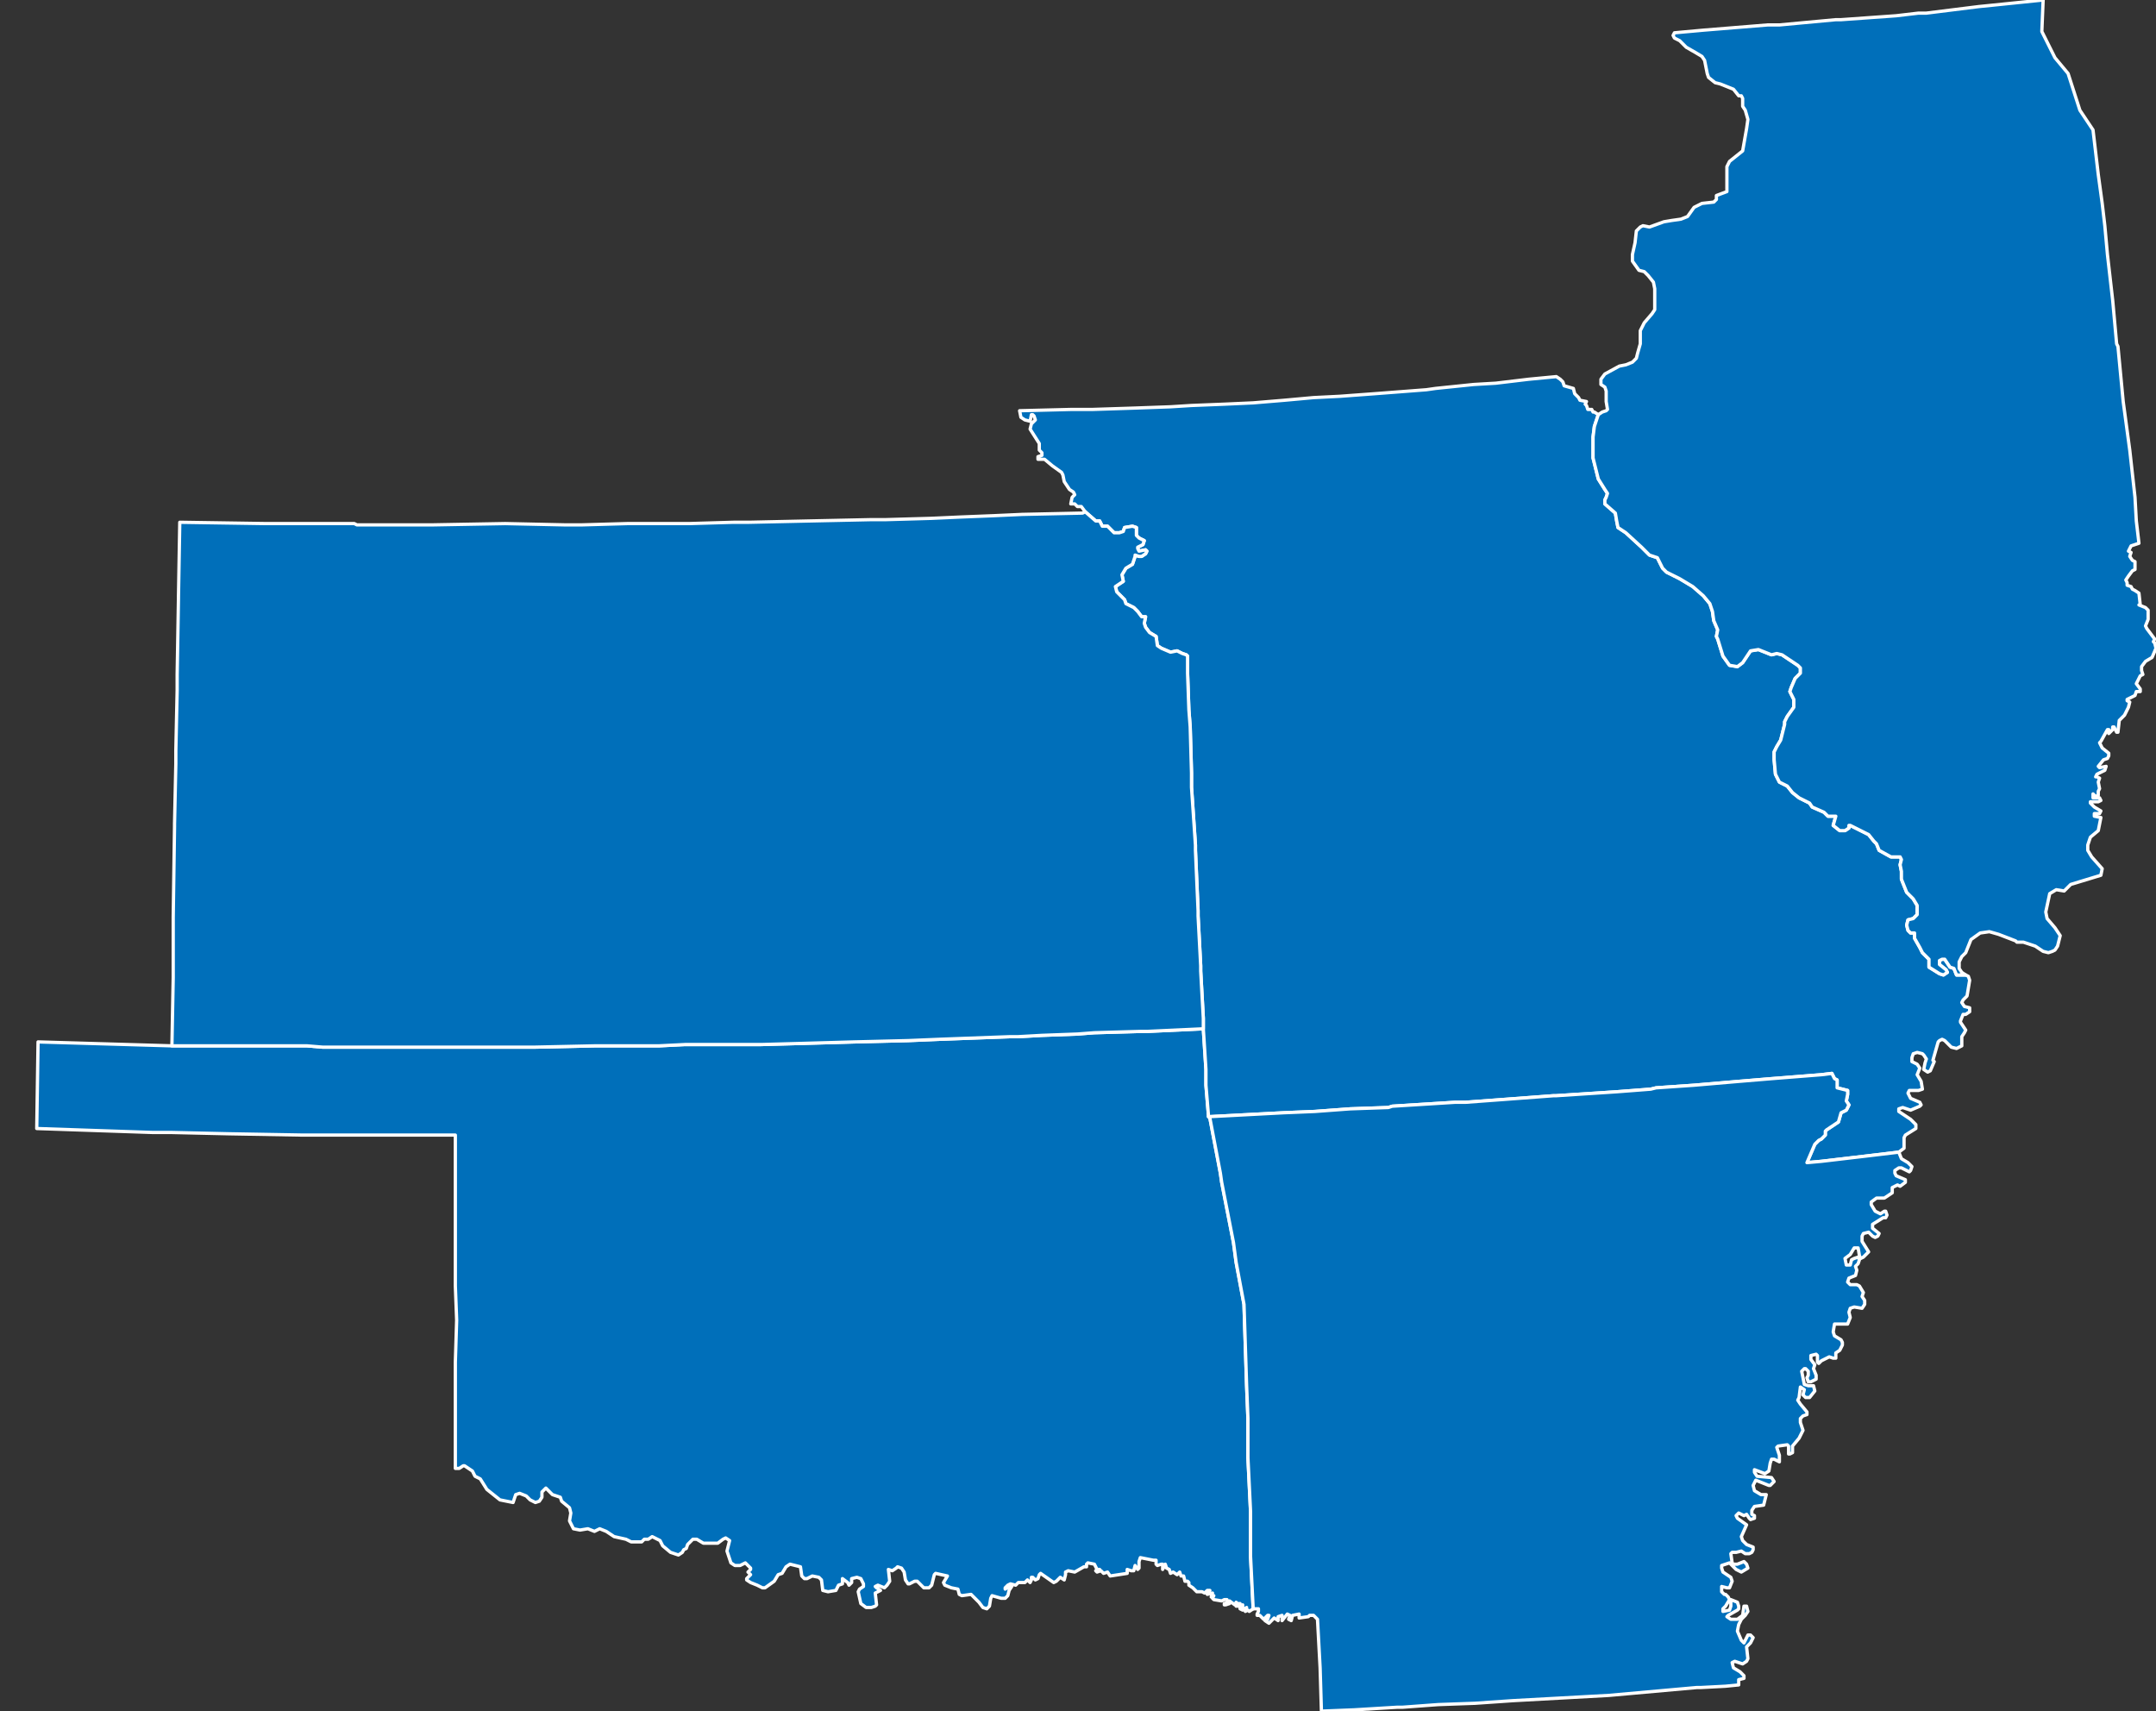
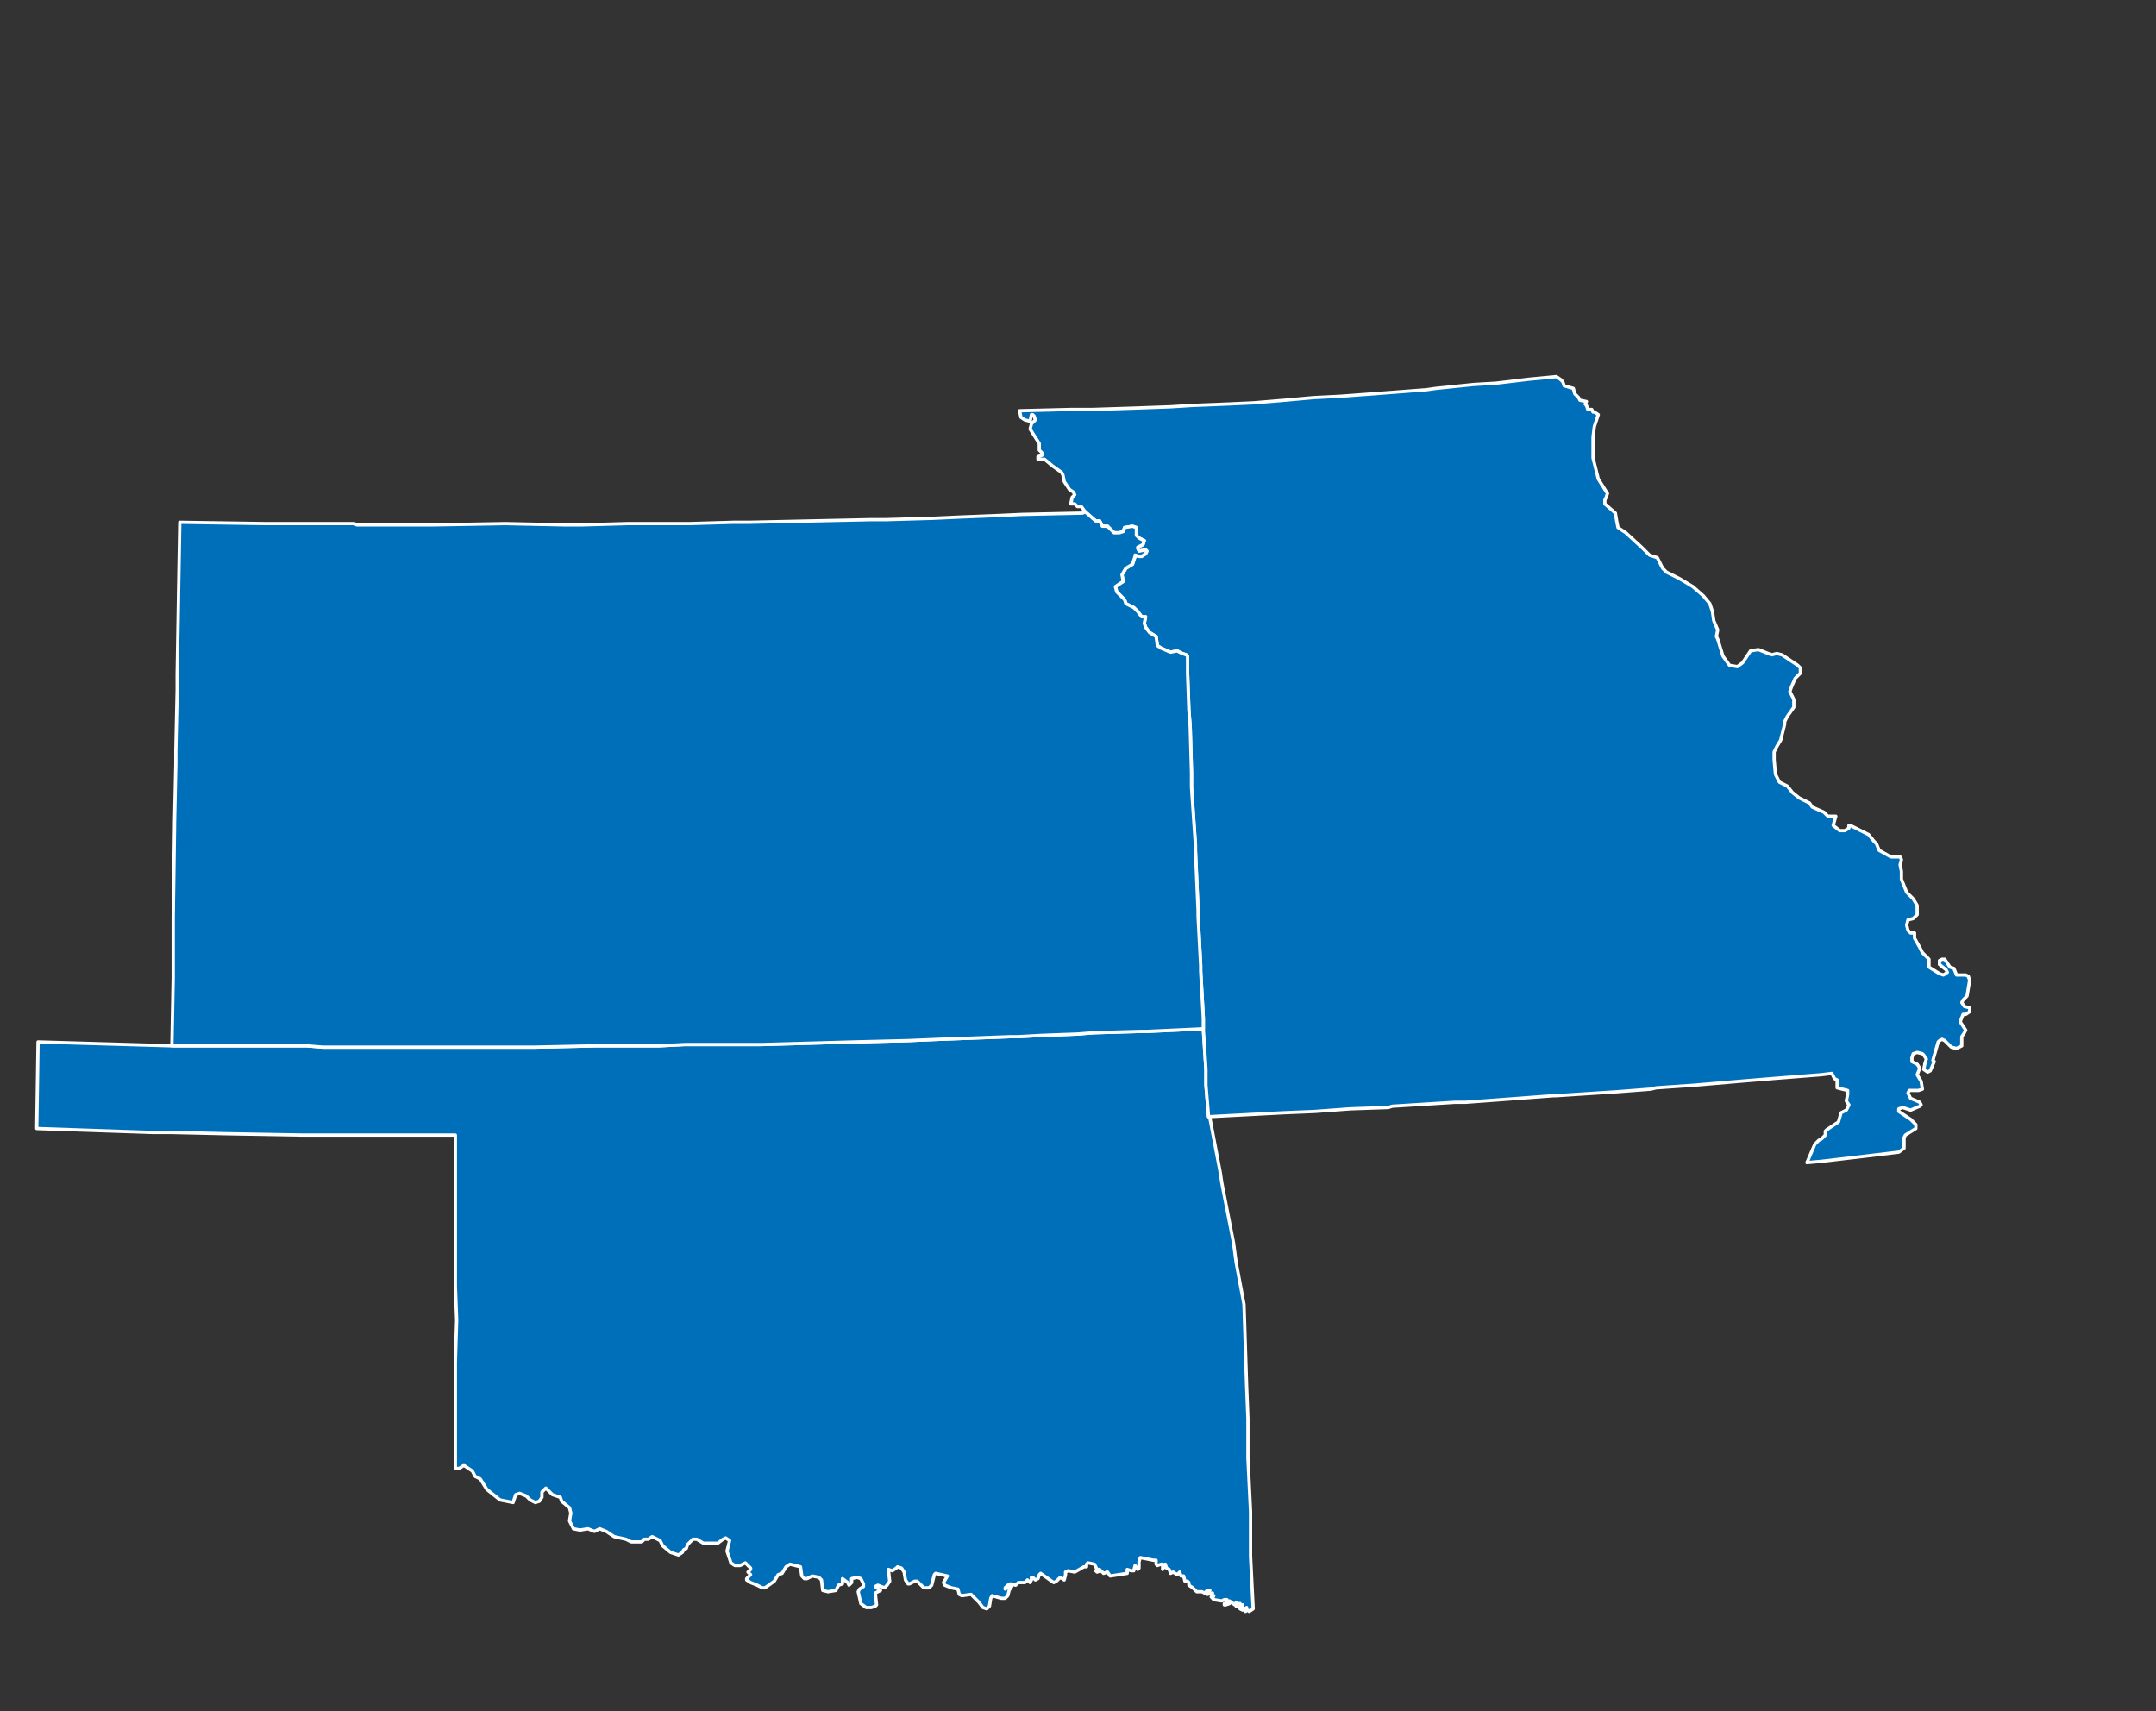
<svg xmlns="http://www.w3.org/2000/svg" version="1.1" id="Map" x="0px" y="0px" viewBox="0 0 164.3 130.4" style="enable-background:new 0 0 164.3 130.4;" xml:space="preserve">
  <rect x="0" y="0" width="164.3" height="130.4" fill="#333333" stroke="none" />
  <style type="text/css">
	
		.st0{fill-rule:evenodd;clip-rule:evenodd;fill:#006FBA;stroke:#FFFFFF;stroke-width:0.25;stroke-linecap:round;stroke-linejoin:round;}
</style>
  <polygon id="Oklahoma_00000137812069706899439060000002785887665850711703_" class="st0" points="95.3,118.6 95.3,115.2 95.1,111.1   95.1,108.1 95,105.6 94.8,99.4 94.2,96.2 94,94.7 93.1,90.1 93,89.4 92.2,85.2 92.1,85.1 91.9,82.7 91.9,81.5 91.7,78.4 87.4,78.6   86.9,78.6 83.4,78.7 82.1,78.8 79.4,78.9 77.6,79 77,79 71.6,79.2 69.2,79.3 65.1,79.4 61.6,79.5 58,79.6 54.8,79.6 52.2,79.6   50.2,79.7 45.3,79.7 40.7,79.8 39.5,79.8 34.7,79.8 33.8,79.8 28,79.8 24.6,79.8 23.4,79.7 18.2,79.7 13.2,79.7 13.1,79.7 2.9,79.4   2.8,86 11.6,86.3 13,86.3 17.4,86.4 23.1,86.5 24.5,86.5 28.8,86.5 34.6,86.5 34.7,86.5 34.7,92.2 34.7,94.5 34.7,98 34.8,100.6   34.7,103.8 34.7,105.7 34.7,109.5 34.7,111.9 35,111.9 35.3,111.7 35.4,111.7 36,112.1 36.2,112.5 36.6,112.7 37.1,113.5   38.1,114.3 39.1,114.5 39.2,114.2 39.3,113.9 39.6,113.8 40.1,114 40.4,114.3 40.8,114.5 41.1,114.4 41.3,114.1 41.3,113.7   41.6,113.4 42.1,113.9 42.7,114.1 42.8,114.4 43.4,114.9 43.5,115.3 43.4,115.9 43.6,116.3 43.7,116.5 44.2,116.6 44.8,116.5   45.3,116.7 45.7,116.5 46.2,116.7 46.8,117.1 47.7,117.3 48.1,117.5 48.9,117.5 49.1,117.3 49.4,117.3 49.7,117.1 49.9,117.2   50.3,117.4 50.5,117.8 51.1,118.3 51.7,118.5 52,118.3 52.1,118.1 52.3,118 52.4,117.7 52.8,117.3 53.1,117.3 53.6,117.6   54.7,117.6 55.1,117.3 55.3,117.2 55.6,117.4 55.4,118.2 55.7,119.1 56,119.3 56.4,119.3 56.8,119.1 57.2,119.5 57.2,119.6   57,119.8 57.2,120 56.9,120.3 56.9,120.4 57.2,120.6 57.7,120.8 58.1,121 58.3,121 59,120.5 59.3,120 59.6,119.9 59.9,119.4   60.2,119.2 61,119.4 61.1,120.1 61.3,120.3 61.5,120.3 61.9,120.1 62.4,120.2 62.5,120.3 62.6,120.4 62.7,121.2 63.1,121.3   63.7,121.2 63.9,120.8 64.2,120.7 64.2,120.3 64.6,120.6 64.7,120.8 64.9,120.6 64.9,120.3 65.3,120.2 65.6,120.3 65.8,120.7   65.8,120.9 65.5,121.1 65.4,121.3 65.6,122.2 66,122.5 66.4,122.5 66.7,122.4 66.8,122.3 66.7,121.4 67.1,121.2 66.8,121   66.7,120.9 66.9,120.8 67.4,121 67.6,120.8 67.8,120.5 67.7,119.6 68,119.7 68.3,119.5 68.4,119.4 68.7,119.5 68.9,119.8 69,120.4   69.2,120.7 69.3,120.7 69.7,120.5 69.9,120.5 70.4,121 70.8,121 71,120.8 71.2,120 71.3,119.9 72.2,120.1 71.9,120.6 72,120.8   72.5,121 73,121.1 73.1,121.5 73.3,121.6 74,121.5 74.6,122.1 74.9,122.5 75.2,122.6 75.4,122.4 75.5,121.8 75.6,121.6 76.3,121.8   76.6,121.8 76.8,121.6 76.9,121.2 77.1,120.9 76.9,120.9 76.6,121.1 76.6,121 76.8,120.8 77,120.7 77.4,120.8 77.6,120.6   78.1,120.6 78.3,120.4 78.5,120.6 78.6,120.4 78.6,120.2 78.7,120.2 78.9,120.4 79.1,120.3 79.2,120 79.3,119.9 80.3,120.6   80.5,120.5 80.8,120.2 81.1,120.4 81.2,120 81.2,119.8 81.4,119.7 81.9,119.8 82.6,119.4 82.8,119.4 82.8,119.2 82.9,119.1   83.4,119.2 83.6,119.6 83.8,119.6 83.8,119.7 83.5,119.7 83.6,119.8 83.9,119.7 84.1,119.9 84.4,119.8 84.6,120.1 85.9,119.9   85.9,119.6 86.2,119.7 86.4,119.7 86.5,119.3 86.7,119.6 86.8,119.5 86.8,119 86.9,118.7 87.9,118.9 88.1,118.9 88.1,119.2   88.2,119.3 88.5,119.2 88.6,119.2 88.6,119.5 88.6,119.6 88.8,119.2 88.9,119.5 89.1,119.6 89.2,119.9 89.4,119.8 89.7,120   89.9,119.8 90,120.1 90.2,120.1 90.3,120.5 90.5,120.5 90.6,120.6 90.6,120.8 90.9,121 91.2,121.3 91.6,121.3 91.8,121.4 92,121.2   92.2,121.2 92,121.4 92,121.5 92.4,121.4 92.3,121.7 92.5,121.6 92.4,121.8 92.5,121.9 93.1,122 93.3,121.9 93.5,121.9 93.6,122.1   93.3,122.2 93.3,122.3 93.4,122.3 93.7,122.2 93.7,122 94.1,122.3 94.2,122.1 94.3,122.2 94.5,122.2 94.5,122.3 94.2,122.3   94.2,122.4 94.4,122.4 94.7,122.3 94.7,122.5 94.5,122.5 94.5,122.6 94.7,122.7 95,122.5 94.9,122.8 95.1,122.7 95.2,122.8   95.5,122.6 " />
  <polygon id="Missouri_00000095332712920866823970000003492223173872388251_" class="st0" points="149.8,77.3 150.1,77.1 150.1,76.8   149.7,76.7 149.5,76.4 149.6,76.2 149.9,75.9 150.1,74.7 150,74.4 149.8,74.3 149.1,74.3 148.9,73.8 148.6,73.7 148.2,73.1   148,73.1 147.8,73.2 147.8,73.5 148.3,73.9 148.4,74.1 148.1,74.3 147.8,74.2 147,73.7 147,73.1 146.5,72.6 146.3,72.2 145.9,71.5   145.9,71.1 145.6,71.1 145.4,70.9 145.3,70.5 145.4,70.1 145.8,70 146.1,69.7 146.1,69 145.8,68.5 145.3,68 144.9,67 144.9,66.4   144.8,65.9 144.9,65.5 144.8,65.3 144.1,65.3 143.2,64.8 143,64.3 142.8,64.1 142.4,63.6 141,62.9 140.9,62.9 140.9,63.1   140.6,63.3 140.2,63.3 139.7,62.9 139.9,62.2 139.3,62.2 139,61.9 138.1,61.5 137.9,61.2 137.1,60.8 136.6,60.4 136.2,59.9   135.6,59.6 135.3,59 135.2,57.9 135.2,57.3 135.4,56.9 135.7,56.4 136,55.2 136,55 136.2,54.6 136.7,53.9 136.7,53.3 136.4,52.7   136.5,52.4 136.8,51.7 137,51.5 137.2,51.3 137.2,50.9 137,50.7 135.8,49.9 135.4,49.8 135,49.9 134,49.5 133.4,49.6 132.8,50.5   132.4,50.8 131.8,50.7 131.3,50 130.9,48.7 130.8,48.5 130.9,48 130.6,47.3 130.5,46.6 130.4,46.3 130.3,46 129.8,45.4 129,44.7   128,44.1 127,43.6 126.7,43.3 126.3,42.5 125.7,42.3 125.1,41.7 123.9,40.6 123.3,40.2 123.2,39.7 123.1,39.1 122.3,38.4   122.3,38.1 122.4,37.9 122.5,37.6 122.3,37.3 121.8,36.5 121.6,35.7 121.4,34.9 121.4,34 121.4,33.3 121.5,32.5 121.8,31.6   121.5,31.4 121.4,31.4 121.3,31.2 121,31.2 120.9,30.9 120.8,30.8 120.9,30.6 120.4,30.5 120.3,30.3 120,30 119.9,29.6 119.2,29.4   119.1,29.1 118.9,28.9 118.6,28.7 116.5,28.9 114,29.2 112.3,29.3 109.4,29.6 108.7,29.7 104.8,30 102.1,30.2 100.1,30.3 97.9,30.5   95.5,30.7 93.3,30.8 90.8,30.9 89.2,31 86.4,31.1 83.3,31.2 81.7,31.2 77.7,31.3 77.8,31.8 78.1,32 78.5,32.1 78.6,31.6 78.7,31.6   78.8,31.7 78.9,32 78.6,32.3 78.5,32.7 79.2,33.8 79.2,34.3 79.4,34.5 79.4,34.7 79.1,34.8 79.1,35 79.6,35 80.2,35.5 80.9,36   81,36.2 81.1,36.7 81.5,37.3 81.8,37.5 81.9,37.7 81.7,37.9 81.6,38.4 81.9,38.4 82.1,38.6 82.4,38.6 82.7,39 83.5,39.7 83.8,39.7   84,40.1 84.4,40.1 84.9,40.6 85.3,40.6 85.6,40.5 85.7,40.2 86.3,40.1 86.6,40.2 86.6,40.8 86.8,41 87,41.1 87.2,41.2 87.1,41.5   86.7,41.7 86.7,41.8 86.8,42 87.3,41.9 87.4,42 87.3,42.2 87,42.4 86.8,42.4 86.5,42.3 86.5,42.4 86.3,43 85.8,43.3 85.5,43.8   85.6,44.3 85,44.7 85.1,45.1 85.7,45.7 85.8,46 86.4,46.3 86.7,46.6 87,47 87.3,47 87.2,47.5 87.3,47.8 87.6,48.2 88.1,48.5   88.2,49.2 88.5,49.4 89.2,49.7 89.7,49.6 90.1,49.8 90.4,49.9 90.5,50 90.5,50.4 90.5,51.3 90.6,54.1 90.7,55.4 90.8,58.9 90.8,60   91.1,64.4 91.1,64.8 91.3,69.4 91.3,69.8 91.5,73.6 91.5,74 91.7,77.6 91.7,78.4 91.9,81.5 91.9,82.7 92.1,85.1 97.8,84.8   100.2,84.7 102.9,84.5 105.8,84.4 106.1,84.3 110.9,84 111.7,84 114.4,83.8 118.4,83.5 118.6,83.5 123.2,83.2 125.8,83 126.2,82.9   129.1,82.7 132.6,82.4 135,82.2 138.8,81.9 139.6,81.8 139.8,82.2 140,82.3 140,82.7 140,82.9 140.4,83 140.8,83.1 140.8,83.4   140.7,83.9 140.9,84.2 140.7,84.6 140.3,84.8 140.1,85.5 139.8,85.7 139.2,86.1 139.1,86.2 139.1,86.5 138.8,86.8 138.6,86.9   138.3,87.2 137.7,88.6 138.8,88.5 142.2,88.1 144.7,87.8 145.1,87.5 145.1,86.7 145.2,86.5 146,86 146,85.7 145.6,85.3 145,84.9   144.7,84.7 144.7,84.5 145,84.4 145.6,84.6 146.3,84.3 146.4,84.2 146.3,84 145.6,83.7 145.4,83.3 145.5,83.1 146.2,83.1 146.5,83   146.4,82.4 146.1,81.9 146.3,81.4 146.1,81.1 145.7,80.9 145.7,80.6 145.8,80.3 146.1,80.2 146.5,80.3 146.6,80.4 146.8,80.7   146.7,81 146.7,81 146.6,81.5 146.9,81.7 147.1,81.6 147.4,80.9 147.3,80.8 147.7,79.4 147.8,79.3 148,79.2 148.2,79.3 148.7,79.8   149.1,79.9 149.5,79.7 149.5,79 149.7,78.7 149.8,78.5 149.4,77.9 149.4,77.8 149.6,77.3 " />
  <polygon id="Kansas_00000159460409632467445520000004175960868331786631_" class="st0" points="91.7,77.6 91.5,74 91.5,73.6   91.3,69.8 91.3,69.4 91.1,64.8 91.1,64.4 90.8,60 90.8,58.9 90.7,55.4 90.6,54.1 90.5,51.3 90.5,50.4 90.5,50 90.4,49.9 90.1,49.8   89.7,49.6 89.2,49.7 88.5,49.4 88.2,49.2 88.1,48.5 87.6,48.2 87.3,47.8 87.2,47.5 87.3,47 87,47 86.7,46.6 86.4,46.3 85.8,46   85.7,45.7 85.1,45.1 85,44.7 85.6,44.3 85.5,43.8 85.8,43.3 86.3,43 86.5,42.4 86.5,42.3 86.8,42.4 87,42.4 87.3,42.2 87.4,42   87.3,41.9 86.8,42 86.7,41.8 86.7,41.7 87.1,41.5 87.2,41.2 87,41.1 86.8,41 86.6,40.8 86.6,40.2 86.3,40.1 85.7,40.2 85.6,40.5   85.3,40.6 84.9,40.6 84.4,40.1 84,40.1 83.8,39.7 83.5,39.7 82.7,39 82.5,39.1 77.9,39.2 75.7,39.3 73.2,39.4 71,39.5 67.5,39.6   66.4,39.6 61.7,39.7 57.1,39.8 55.9,39.8 52.5,39.9 50,39.9 47.8,39.9 44.3,40 43.1,40 38.5,39.9 32.9,40 32.8,40 27.2,40 27,39.9   21.2,39.9 20.3,39.9 13.7,39.8 13.6,45.5 13.6,45.6 13.5,51.4 13.5,52.6 13.4,57.2 13.4,58.2 13.3,62.8 13.3,63 13.2,69.9   13.2,71.1 13.2,74.5 13.1,79.7 13.2,79.7 18.2,79.7 23.4,79.7 24.6,79.8 28,79.8 33.8,79.8 34.7,79.8 39.5,79.8 40.7,79.8   45.3,79.7 50.2,79.7 52.2,79.6 54.8,79.6 58,79.6 61.6,79.5 65.1,79.4 69.2,79.3 71.6,79.2 77,79 77.6,79 79.4,78.9 82.1,78.8   83.4,78.7 86.9,78.6 87.4,78.6 91.7,78.4 " />
-   <polygon id="Illinois" class="st0" points="164.2,49 164.1,48.9 164.2,48.7 163.6,47.9 163.5,47.7 163.7,47.2 163.7,46.9   163.7,46.5 163.5,46.3 163,46.1 163.1,46.1 163,45.2 162.7,45 162.5,44.9 162.4,44.7 162.1,44.6 162.1,44.4 162,44.2 162.2,43.9   162.5,43.5 162.7,43.4 162.7,43.3 162.7,42.8 162.5,42.7 162.3,42.4 162.4,42.1 162.2,42 162.4,41.6 163,41.4 162.8,39.7   162.7,37.9 162.3,34.3 161.8,30.6 161.4,26.4 161.3,26.2 161,22.9 160.6,19.4 160.4,17.2 160.2,15.5 159.9,13.3 159.5,9.9   158.5,8.4 157.6,5.6 156.6,4.4 155.6,2.4 155.7,0 151.8,0.4 150.8,0.5 146.8,1 146.2,1 144.5,1.2 140.3,1.5 139.9,1.5 135.6,1.9   134.7,1.9 129.8,2.3 127.6,2.5 127.5,2.7 127.6,2.9 128,3.1 128.5,3.6 129.2,4 129.7,4.3 129.9,4.6 130.1,5.6 130.2,5.9 130.7,6.3   131.1,6.4 132.1,6.8 132.5,7.3 132.7,7.3 132.8,7.5 132.8,8.1 133,8.4 133.2,9.1 133.1,9.8 132.8,11.5 132.3,11.9 131.8,12.3   131.6,12.7 131.6,13.7 131.6,14.3 131.6,14.6 130.8,14.9 130.8,15.2 130.6,15.4 129.7,15.5 129.1,15.8 128.6,16.5 128.1,16.7   127.4,16.8 126.8,16.9 125.7,17.3 125.2,17.2 125,17.3 124.7,17.6 124.6,18.5 124.4,19.4 124.4,19.9 124.9,20.6 125.3,20.7   125.6,21 126,21.5 126.1,22 126.1,23.6 125.9,23.9 125.3,24.6 125,25.2 125,26.2 124.8,26.9 124.7,27.3 124.4,27.6 123.9,27.8   123.4,27.9 122.3,28.5 122,28.9 122,29.3 122.3,29.5 122.4,29.8 122.4,30.6 122.5,31.2 122.4,31.3 122.1,31.4 121.8,31.6   121.5,32.5 121.4,33.3 121.4,34 121.4,34.9 121.6,35.7 121.8,36.5 122.3,37.3 122.5,37.6 122.4,37.9 122.3,38.1 122.3,38.4   123.1,39.1 123.2,39.7 123.3,40.2 123.9,40.6 125.1,41.7 125.7,42.3 126.3,42.5 126.7,43.3 127,43.6 128,44.1 129,44.7 129.8,45.4   130.3,46 130.4,46.3 130.5,46.6 130.6,47.3 130.9,48 130.8,48.5 130.9,48.7 131.3,50 131.8,50.7 132.4,50.8 132.8,50.5 133.4,49.6   134,49.5 135,49.9 135.4,49.8 135.8,49.9 137,50.7 137.2,50.9 137.2,51.3 137,51.5 136.8,51.7 136.5,52.4 136.4,52.7 136.7,53.3   136.7,53.9 136.2,54.6 136,55 136,55.2 135.7,56.4 135.4,56.9 135.2,57.3 135.2,57.9 135.3,59 135.6,59.6 136.2,59.9 136.6,60.4   137.1,60.8 137.9,61.2 138.1,61.5 139,61.9 139.3,62.2 139.9,62.2 139.7,62.9 140.2,63.3 140.6,63.3 140.9,63.1 140.9,62.9   141,62.9 142.4,63.6 142.8,64.1 143,64.3 143.2,64.8 144.1,65.3 144.8,65.3 144.9,65.5 144.8,65.9 144.9,66.4 144.9,67 145.3,68   145.8,68.5 146.1,69 146.1,69.7 145.8,70 145.4,70.1 145.3,70.5 145.4,70.9 145.6,71.1 145.9,71.1 145.9,71.5 146.3,72.2   146.5,72.6 147,73.1 147,73.7 147.8,74.2 148.1,74.3 148.4,74.1 148.3,73.9 147.8,73.5 147.8,73.2 148,73.1 148.2,73.1 148.6,73.7   148.9,73.8 149.1,74.3 149.8,74.3 149.5,74.1 149.3,73.8 149.3,73.3 149.5,72.9 149.8,72.6 150.2,71.6 150.9,71.1 151.6,71   152.3,71.2 153.6,71.7 153.7,71.8 154.2,71.8 155.1,72.1 155.7,72.5 156.1,72.6 156.4,72.5 156.6,72.4 156.8,72.1 157,71.3   156.6,70.7 156,70 155.9,69.5 156.2,68.1 156.7,67.8 157.3,67.9 157.8,67.4 160.1,66.7 160.2,66.2 159.4,65.3 159.1,64.8   159.1,64.4 159.3,63.8 159.9,63.3 160.1,62.3 159.6,62.2 159.6,62 160,62 160.1,61.8 159.6,61.5 159.3,61.2 159.3,61.1 159.9,61.1   160.1,61 160,60.8 159.5,60.8 159.5,60.5 159.7,60.7 159.9,60.6 159.9,60.3 160,60.1 159.9,59.6 160,59.3 159.8,59.2 159.7,59.2   159.8,59 160.4,58.7 160.5,58.4 160,58.5 159.9,58.4 160.3,57.9 160.6,57.8 160.7,57.6 160.7,57.4 160.2,57 160,56.6 160.1,56.5   160.6,55.6 160.7,55.6 160.7,55.9 161,55.6 161,55.4 161.1,55.4 161.3,55.8 161.4,55.8 161.5,54.9 161.9,54.5 162.2,53.9   162.3,53.5 162.1,53.4 162.1,53.3 162.7,53 162.8,52.7 163.1,52.7 163.1,52.5 162.8,52.1 163,51.7 163.1,51.5 163.3,51.4   163.2,51.1 163.2,50.8 163.5,50.4 164,50.1 164.3,49.4 " />
-   <polygon id="Arkansas" class="st0" points="145.4,88.6 144.9,88.3 144.7,87.8 142.2,88.1 138.8,88.5 137.7,88.6 138.3,87.2   138.6,86.9 138.8,86.8 139.1,86.5 139.1,86.2 139.2,86.1 139.8,85.7 140.1,85.5 140.3,84.8 140.7,84.6 140.9,84.2 140.7,83.9   140.8,83.4 140.8,83.1 140.4,83 140,82.9 140,82.7 140,82.3 139.8,82.2 139.6,81.8 138.8,81.9 135,82.2 132.6,82.4 129.1,82.7   126.2,82.9 125.8,83 123.2,83.2 118.6,83.5 118.4,83.5 114.4,83.8 111.7,84 110.9,84 106.1,84.3 105.8,84.4 102.9,84.5 100.2,84.7   97.8,84.8 92.1,85.1 92.2,85.2 93,89.4 93.1,90.1 94,94.7 94.2,96.2 94.8,99.4 95,105.6 95.1,108.1 95.1,111.1 95.3,115.2   95.3,118.6 95.5,122.6 95.9,122.6 95.9,122.8 95.8,123 95.8,123.1 96,123.1 96.3,123.4 96.4,123.3 96.6,123.1 96.7,123.1   96.6,123.4 96.4,123.5 96.7,123.7 97.1,123.3 97.4,123.5 97.4,123.2 97.7,123.1 97.7,123.2 97.7,123.5 98.1,123 98.3,123.1   98.2,123.4 98.4,123.5 98.5,123.1 99,123 99,123.3 99.7,123.2 99.8,123.1 100.1,123.1 100.4,123.4 100.6,127.1 100.7,130.4   103.2,130.3 106.5,130.1 106.9,130.1 109.6,129.9 112.4,129.8 115.3,129.6 122.6,129.2 129.3,128.6 129.6,128.6 131.5,128.5   132.5,128.4 132.5,128.3 132.5,128 132.9,127.9 132.9,127.7 132.6,127.4 132.1,127.1 132,126.7 132.2,126.6 132.8,126.8   133.1,126.6 133.2,126.4 133.1,125.5 133.4,125.2 133.6,124.8 133.4,124.6 133.2,124.6 132.9,125.2 132.7,125 132.4,124.3   132.5,123.8 132.7,123.4 133,123.1 133.2,122.8 133.1,122.4 133,122.4 132.9,122.4 132.8,123.1 132.4,123.4 131.9,123.4   131.6,123.2 131.7,123.1 132.4,122.7 132.5,122.6 132.5,122.4 132.4,122.1 131.9,121.9 131.9,122 131.9,122.4 131.8,122.7   131.3,122.8 131.3,122.6 131.5,122.4 131.8,121.9 131.7,121.7 131.5,121.5 131.4,121.5 131.2,121.3 131.2,120.9 131.6,121   131.8,121 132,120.5 131.9,120.2 131.3,119.8 131.2,119.5 131.2,119.3 131.8,119.1 132.3,119.6 132.7,119.8 133.2,119.5   133.1,119.2 132.9,119 132.4,119.2 132.1,119.2 132,119.1 131.9,118.4 132,118.3 132.3,118.3 132.7,118.2 133,118.4 133.3,118.4   133.5,118.3 133.6,118.1 133.6,117.9 133.1,117.7 132.8,117.4 132.7,117.1 133.1,116.2 132.4,115.7 132.3,115.5 132.5,115.3   132.9,115.5 133.1,115.4 133.3,115.7 133.4,115.8 133.7,115.7 133.7,115.5 133.5,115.4 133.5,115.1 133.7,114.8 134.4,114.7   134.6,113.9 134.2,113.9 133.7,113.6 133.6,113.2 133.8,112.8 134.8,113.2 134.9,113.2 135.2,112.9 135,112.6 133.9,112.5   133.7,112.2 133.7,112 134.5,112.3 134.8,112.1 134.9,111.5 135,111.2 135.2,111.2 135.6,111.4 135.6,110.9 135.4,110.3   135.5,110.2 136.2,110.1 136.3,110.2 136.3,110.8 136.4,110.8 136.6,110.7 136.6,110.2 137.1,109.6 137.3,109.2 137.4,109   137.2,108.4 137.2,108.1 137.4,107.9 137.7,107.8 137.7,107.6 137.2,107 137,106.7 137.1,106.5 137.2,105.7 137.5,105.9   137.4,106.3 137.6,106.5 137.9,106.5 138.3,106 138.2,105.6 137.8,105.6 137.5,105.5 137.3,104.5 137.5,104.3 137.6,104.3   137.8,104.5 137.8,104.8 137.7,105 137.8,105.3 138,105.3 138.4,105.1 138.4,104.8 138.2,104.3 138.3,104 138,103.6 138,103.3   138.4,103.2 138.5,103.3 138.5,103.8 138.6,103.9 138.8,103.7 139.4,103.4 139.7,103.5 139.9,103.5 139.9,103.3 139.9,103.1   140.2,102.9 140.4,102.5 140.4,102.3 140.3,102.1 139.8,101.8 139.7,101.5 139.8,100.9 140.8,100.9 141,100.4 140.9,100 141,99.7   141.3,99.6 141.9,99.7 142.1,99.4 142.1,99.1 141.9,98.8 142,98.5 141.7,98 141.5,97.9 141,97.9 140.8,97.7 140.9,97.4 141.4,97.2   141.5,96.8 141.4,96.5 141.6,96.3 141.7,96 141.6,95.8 141.3,95.9 141.1,96 141,96.4 140.7,96.4 140.6,95.9 141,95.6 141.3,95.1   141.5,95.1 141.6,95.1 141.7,95.7 141.8,95.9 142,95.8 142.4,95.4 141.9,94.6 141.9,94.2 142,94 142.4,93.9 142.7,94.2 142.9,94.3   143.1,94.2 143.2,94 142.7,93.6 142.7,93.3 143.5,92.8 143.7,92.8 143.8,92.6 143.7,92.3 143.6,92.3 143.3,92.5 142.9,92.3   142.6,91.8 142.6,91.6 143,91.3 143.6,91.3 143.9,91.1 144.2,90.9 144.2,90.5 144.6,90.3 144.8,90.4 145.2,90.1 145.2,89.9   144.5,89.6 144.4,89.4 144.4,89.2 144.7,89 144.9,89 145.5,89.3 145.6,89.2 145.7,88.9 " />
</svg>